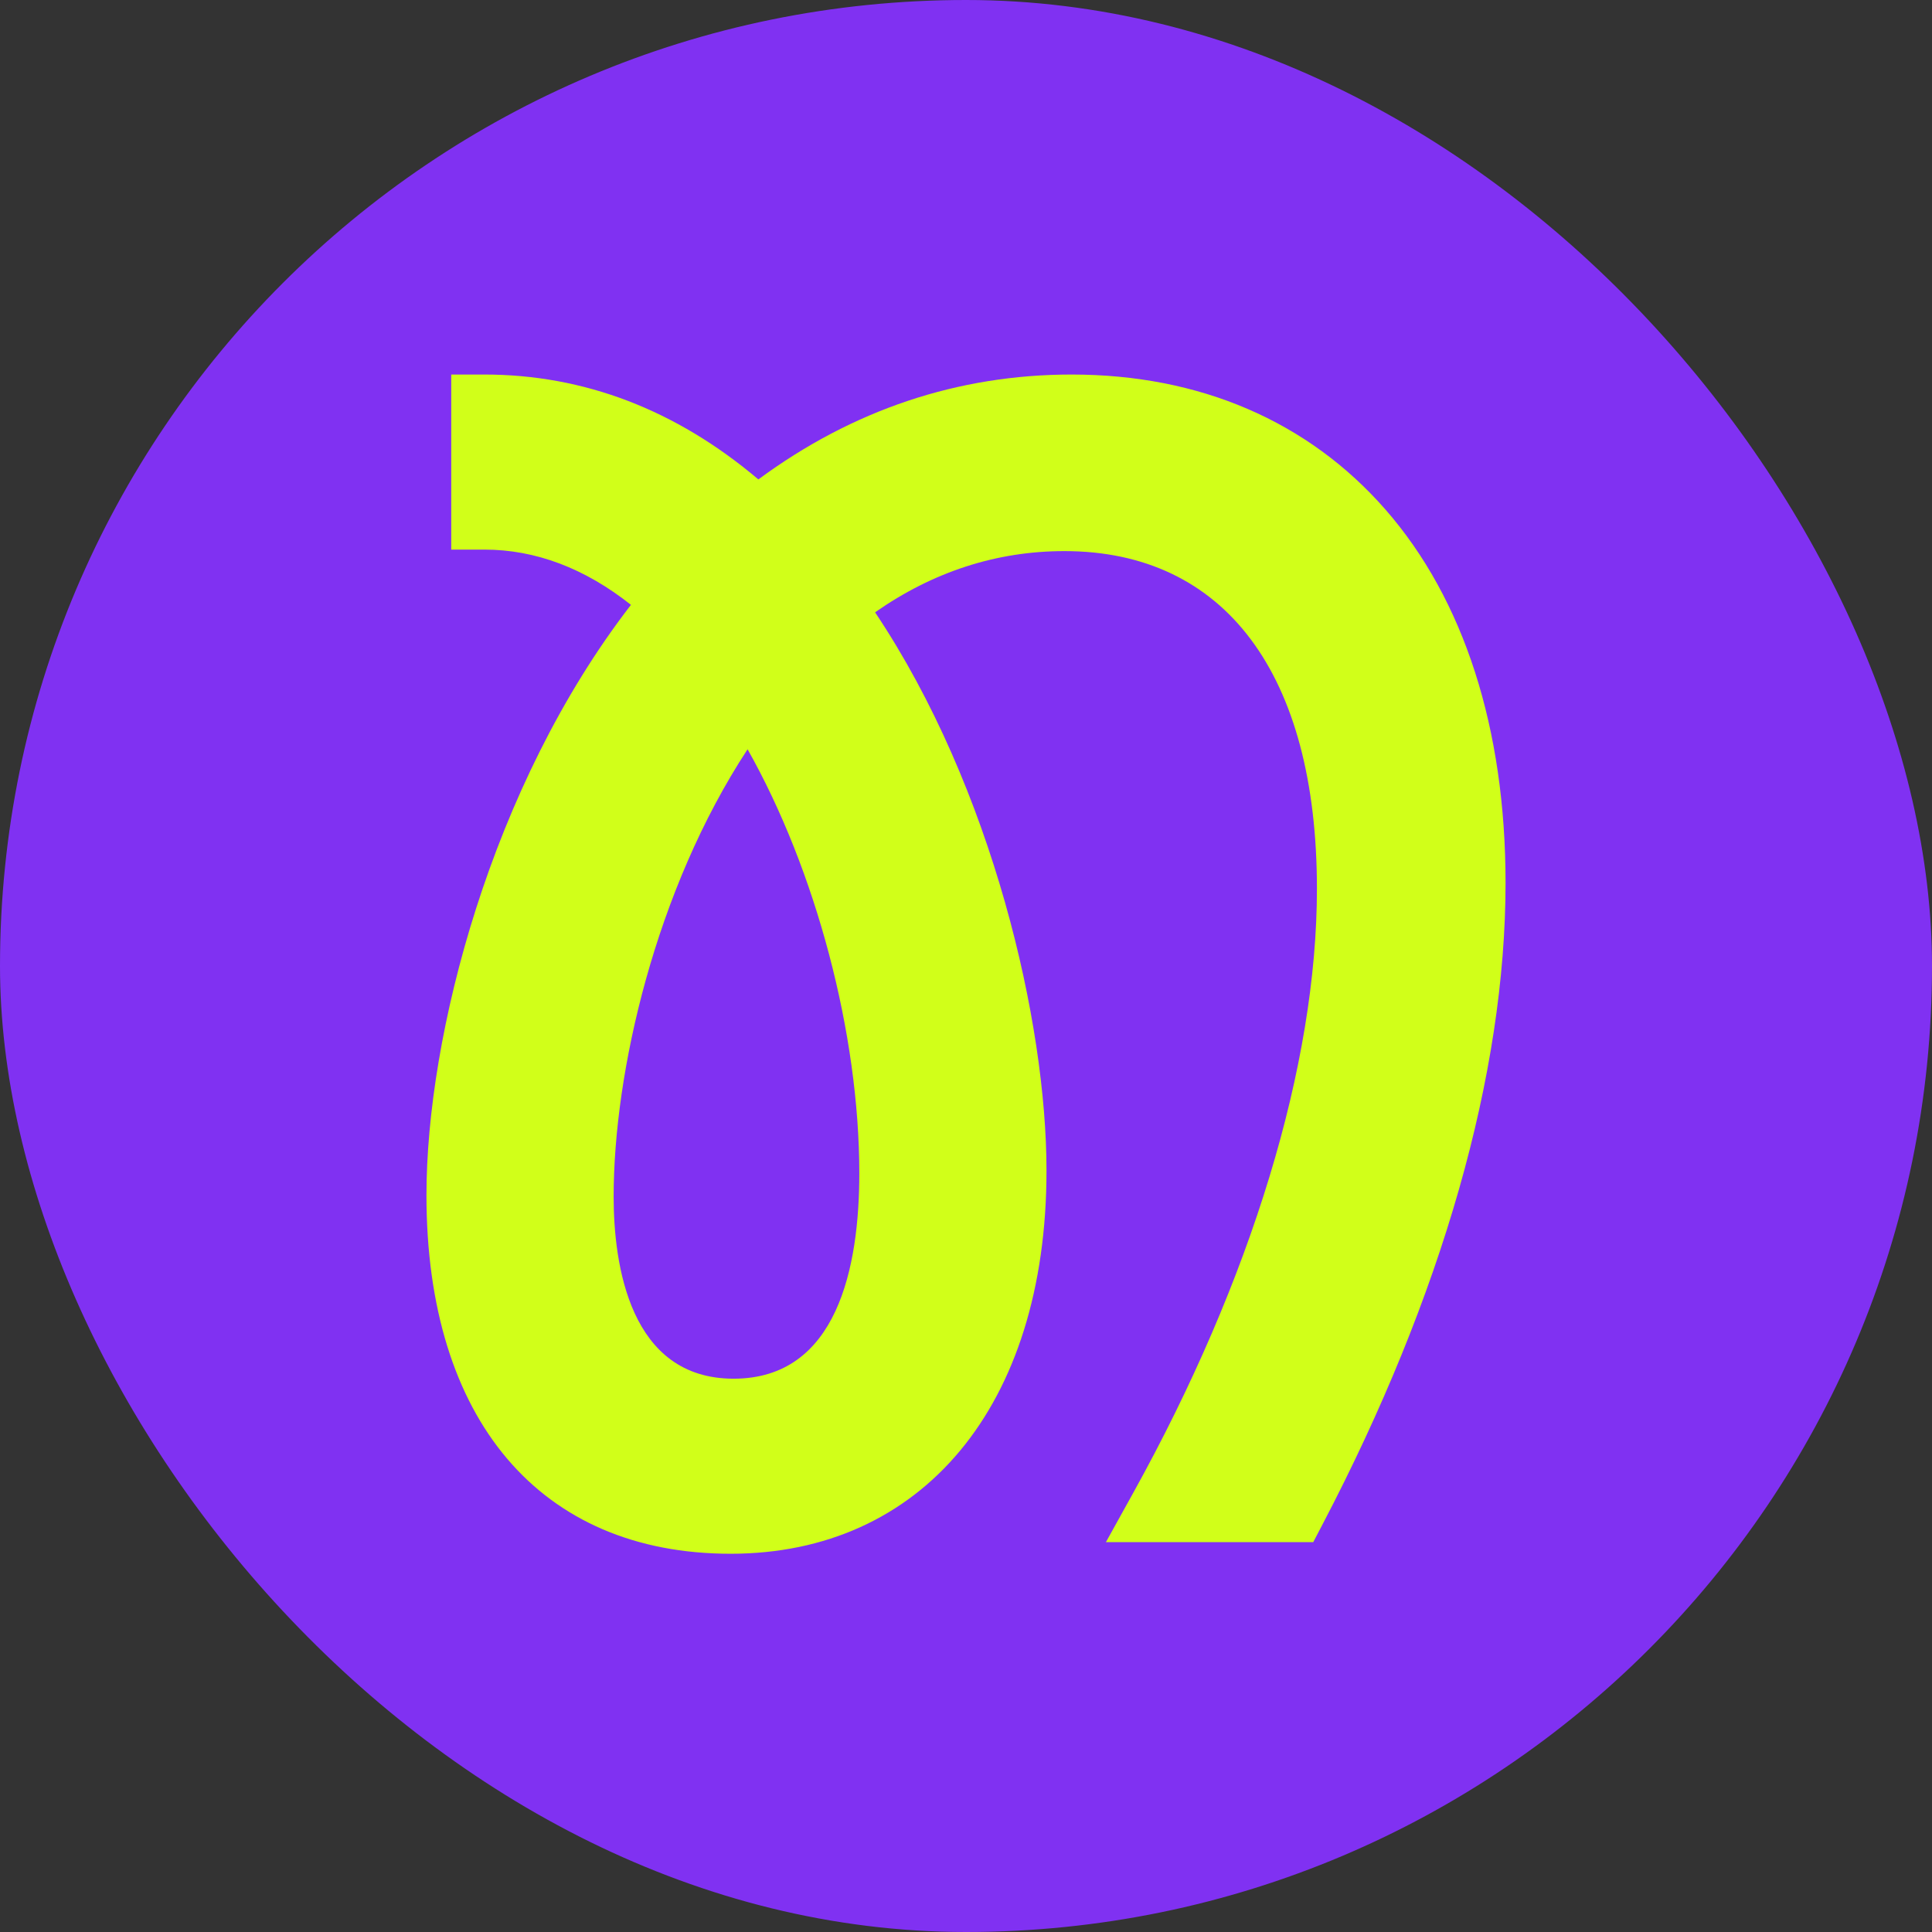
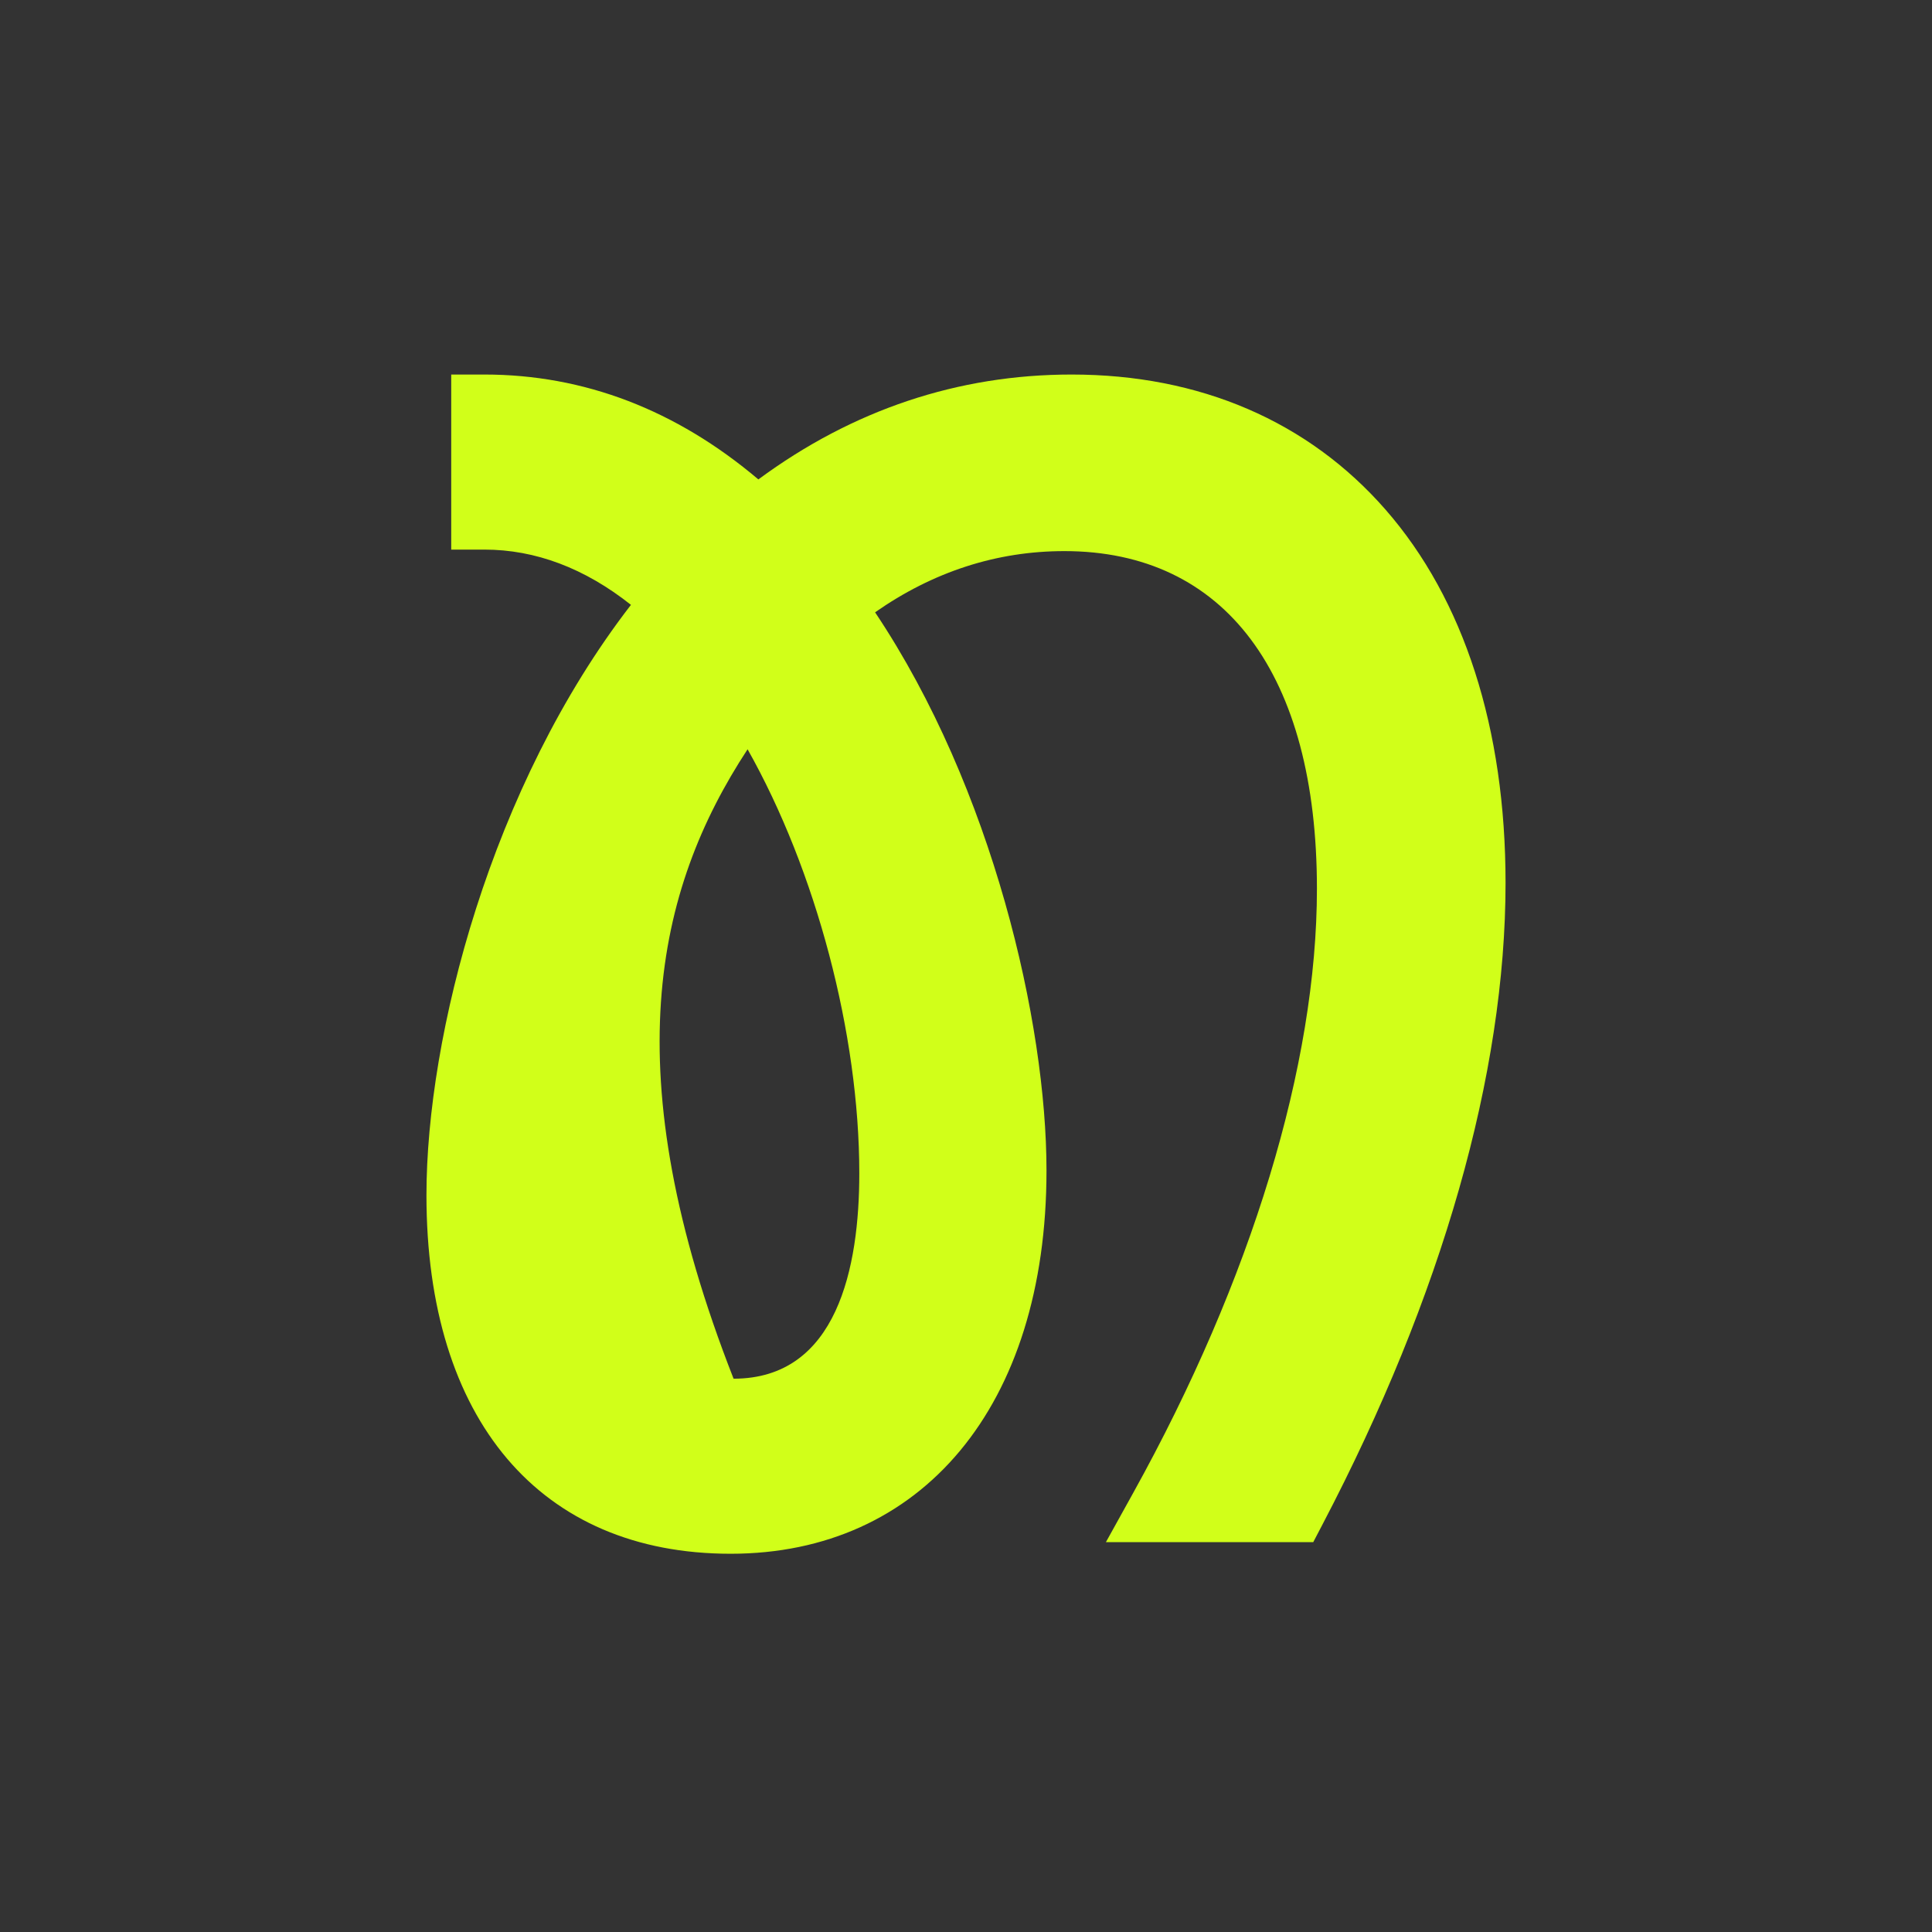
<svg xmlns="http://www.w3.org/2000/svg" width="521" height="521" viewBox="0 0 521 521" fill="none">
  <rect x="0" y="0" width="521" height="521" fill="#333333" stroke="none" />
-   <rect width="521" height="521" rx="260.5" fill="#8031F2" />
-   <path d="M288.992 101C258.358 101 229.94 110.51 204.509 129.284C182.316 110.51 157.495 101 130.609 101H121.681V148.208H130.609C144.384 148.208 157.676 153.219 170.147 163.114C132.295 212.103 115 279.432 115 322.318C115 382.857 145.661 419 197.033 419C248.408 419 282.207 379.397 282.207 315.655C282.207 275.872 267.718 212.561 235.984 165.123C251.646 154.162 268.79 148.616 287.027 148.616C330.317 148.616 355.134 181.784 355.134 239.652C355.134 287.091 337.534 345.006 305.546 402.67L298.228 415.871H354.142L356.64 411.091C388.933 349.408 406 289.581 406 238.074C406 196.435 394.8 161.64 373.629 137.424C352.788 113.589 323.531 101 288.992 101ZM201.599 202.055C220.043 234.768 231.727 278.747 231.727 316.418C231.727 341.676 225.833 371.792 197.824 371.792C169.818 371.792 165.48 341.038 165.48 322.699C165.48 289.277 176.677 240.056 201.599 202.055Z" fill="#D1FF19" />
+   <path d="M288.992 101C258.358 101 229.94 110.51 204.509 129.284C182.316 110.51 157.495 101 130.609 101H121.681V148.208H130.609C144.384 148.208 157.676 153.219 170.147 163.114C132.295 212.103 115 279.432 115 322.318C115 382.857 145.661 419 197.033 419C248.408 419 282.207 379.397 282.207 315.655C282.207 275.872 267.718 212.561 235.984 165.123C251.646 154.162 268.79 148.616 287.027 148.616C330.317 148.616 355.134 181.784 355.134 239.652C355.134 287.091 337.534 345.006 305.546 402.67L298.228 415.871H354.142L356.64 411.091C388.933 349.408 406 289.581 406 238.074C406 196.435 394.8 161.64 373.629 137.424C352.788 113.589 323.531 101 288.992 101ZM201.599 202.055C220.043 234.768 231.727 278.747 231.727 316.418C231.727 341.676 225.833 371.792 197.824 371.792C165.48 289.277 176.677 240.056 201.599 202.055Z" fill="#D1FF19" />
</svg>